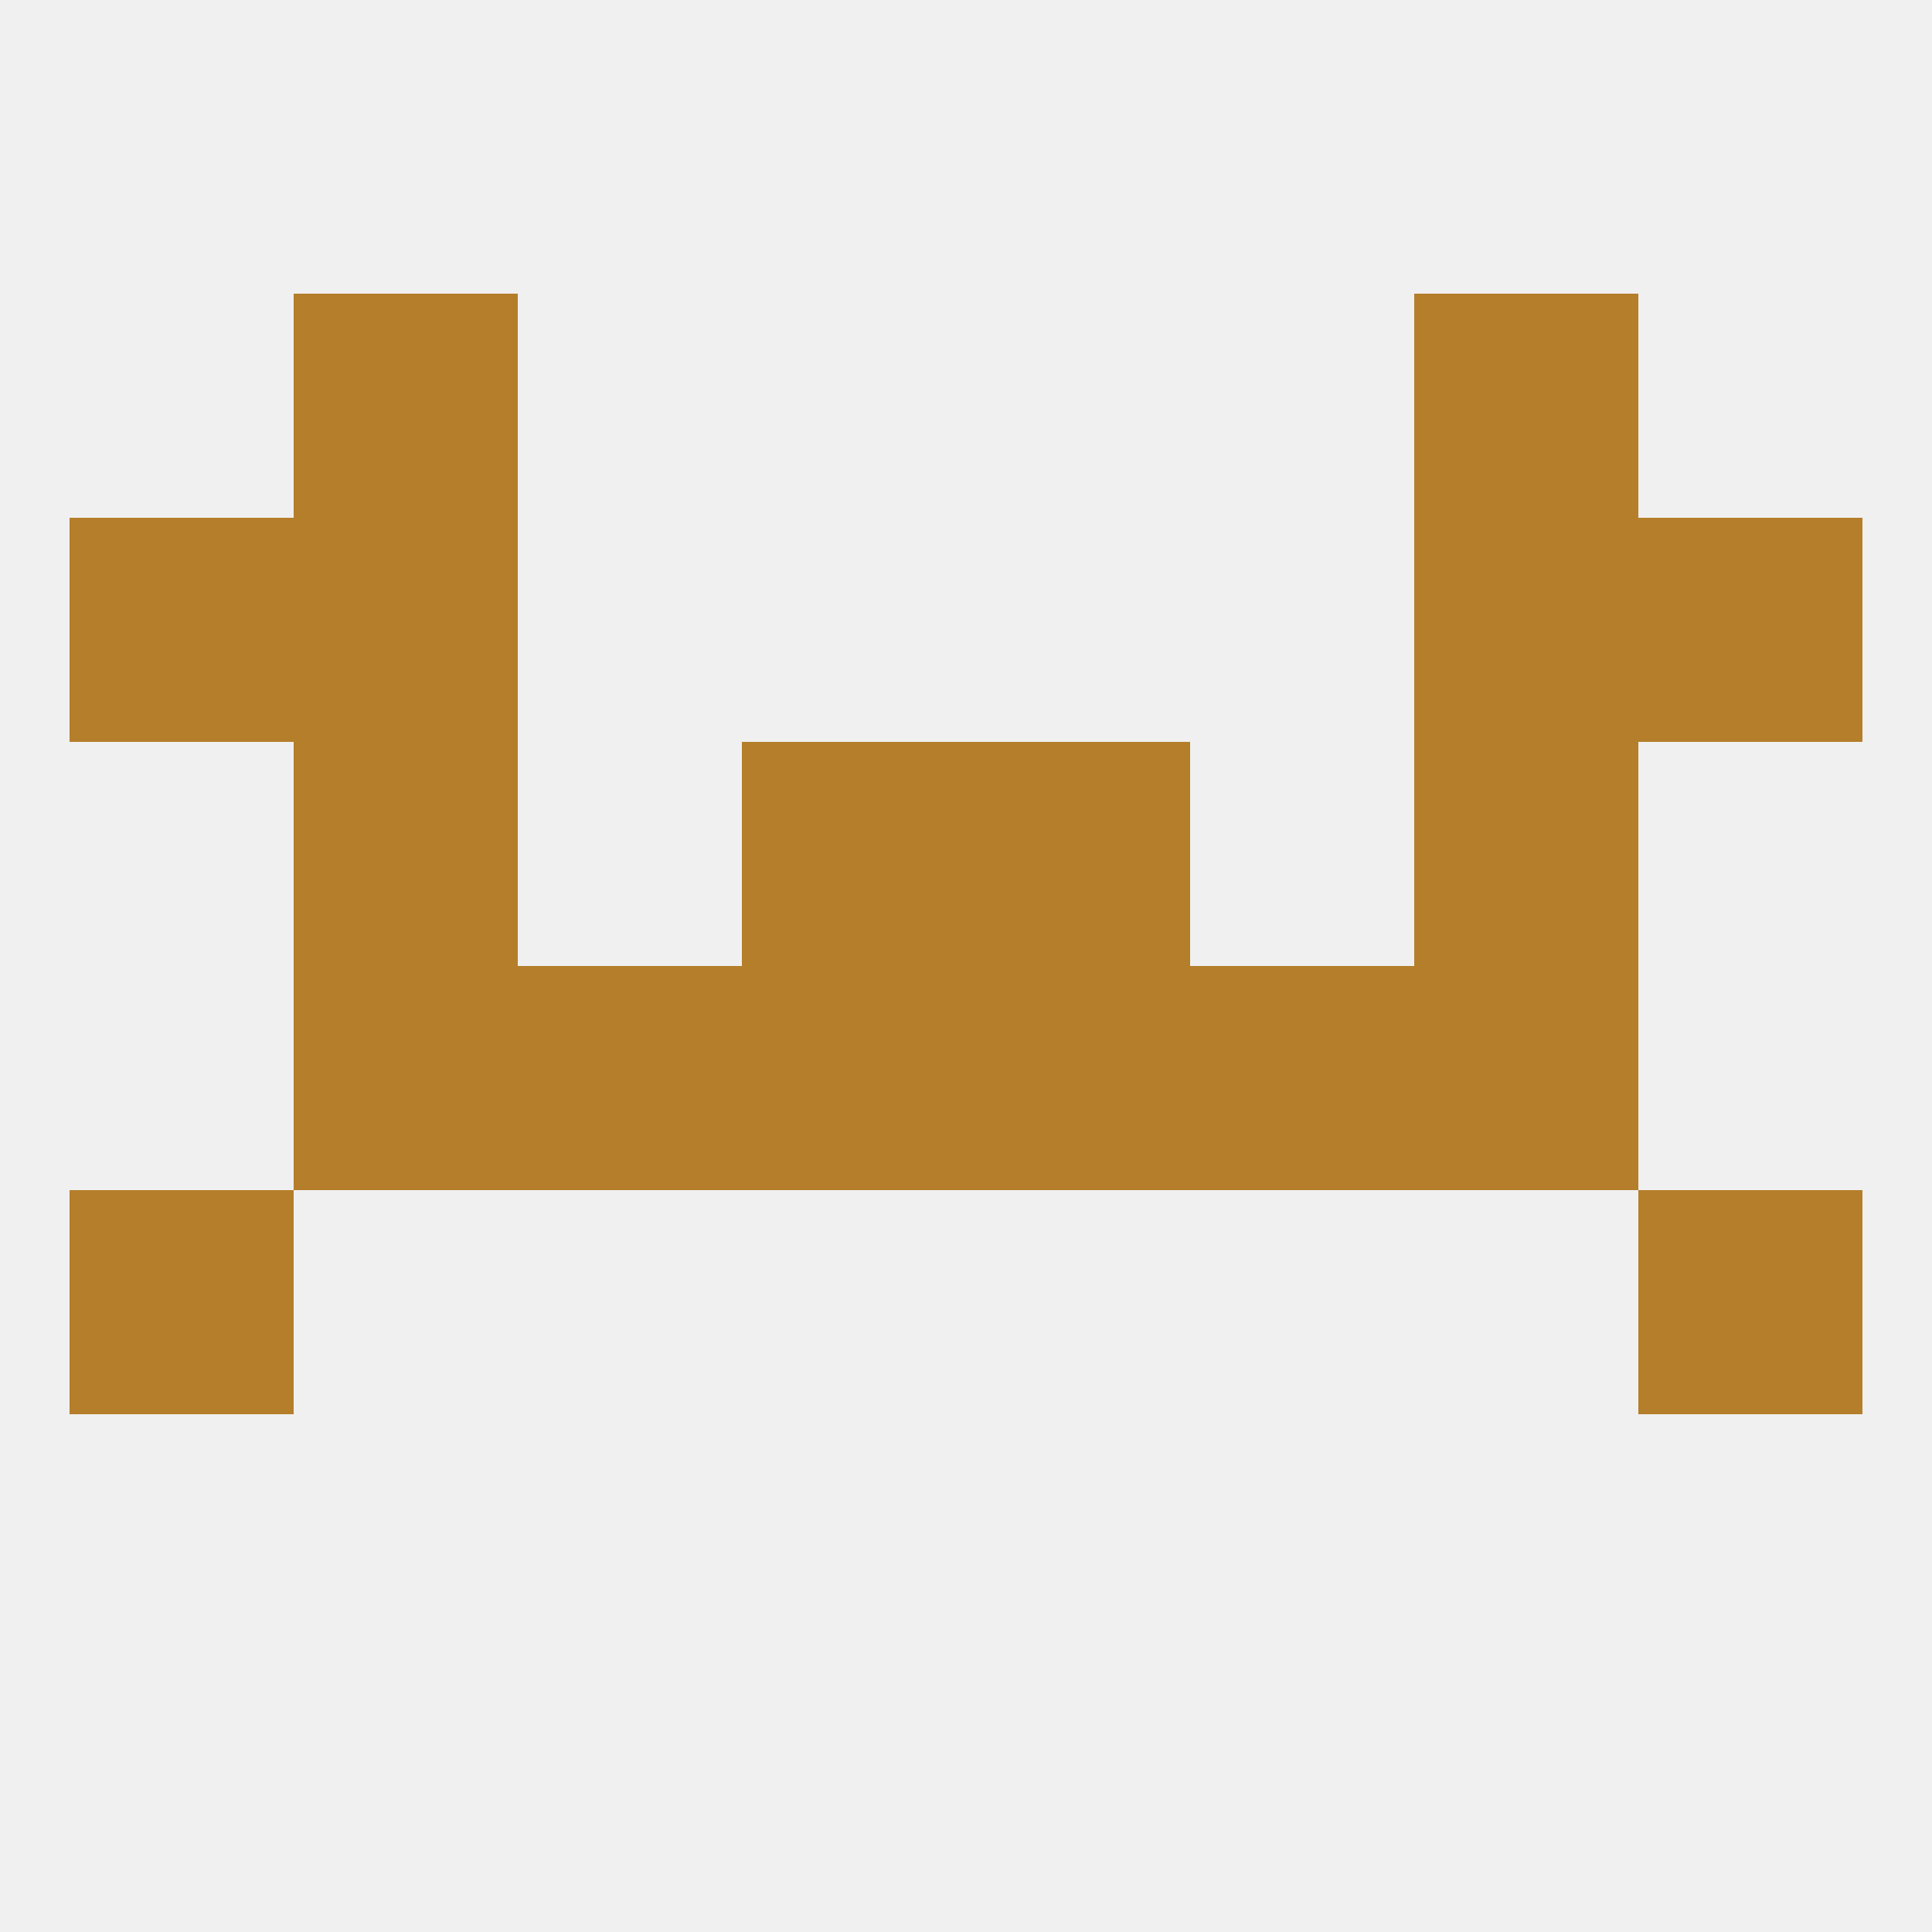
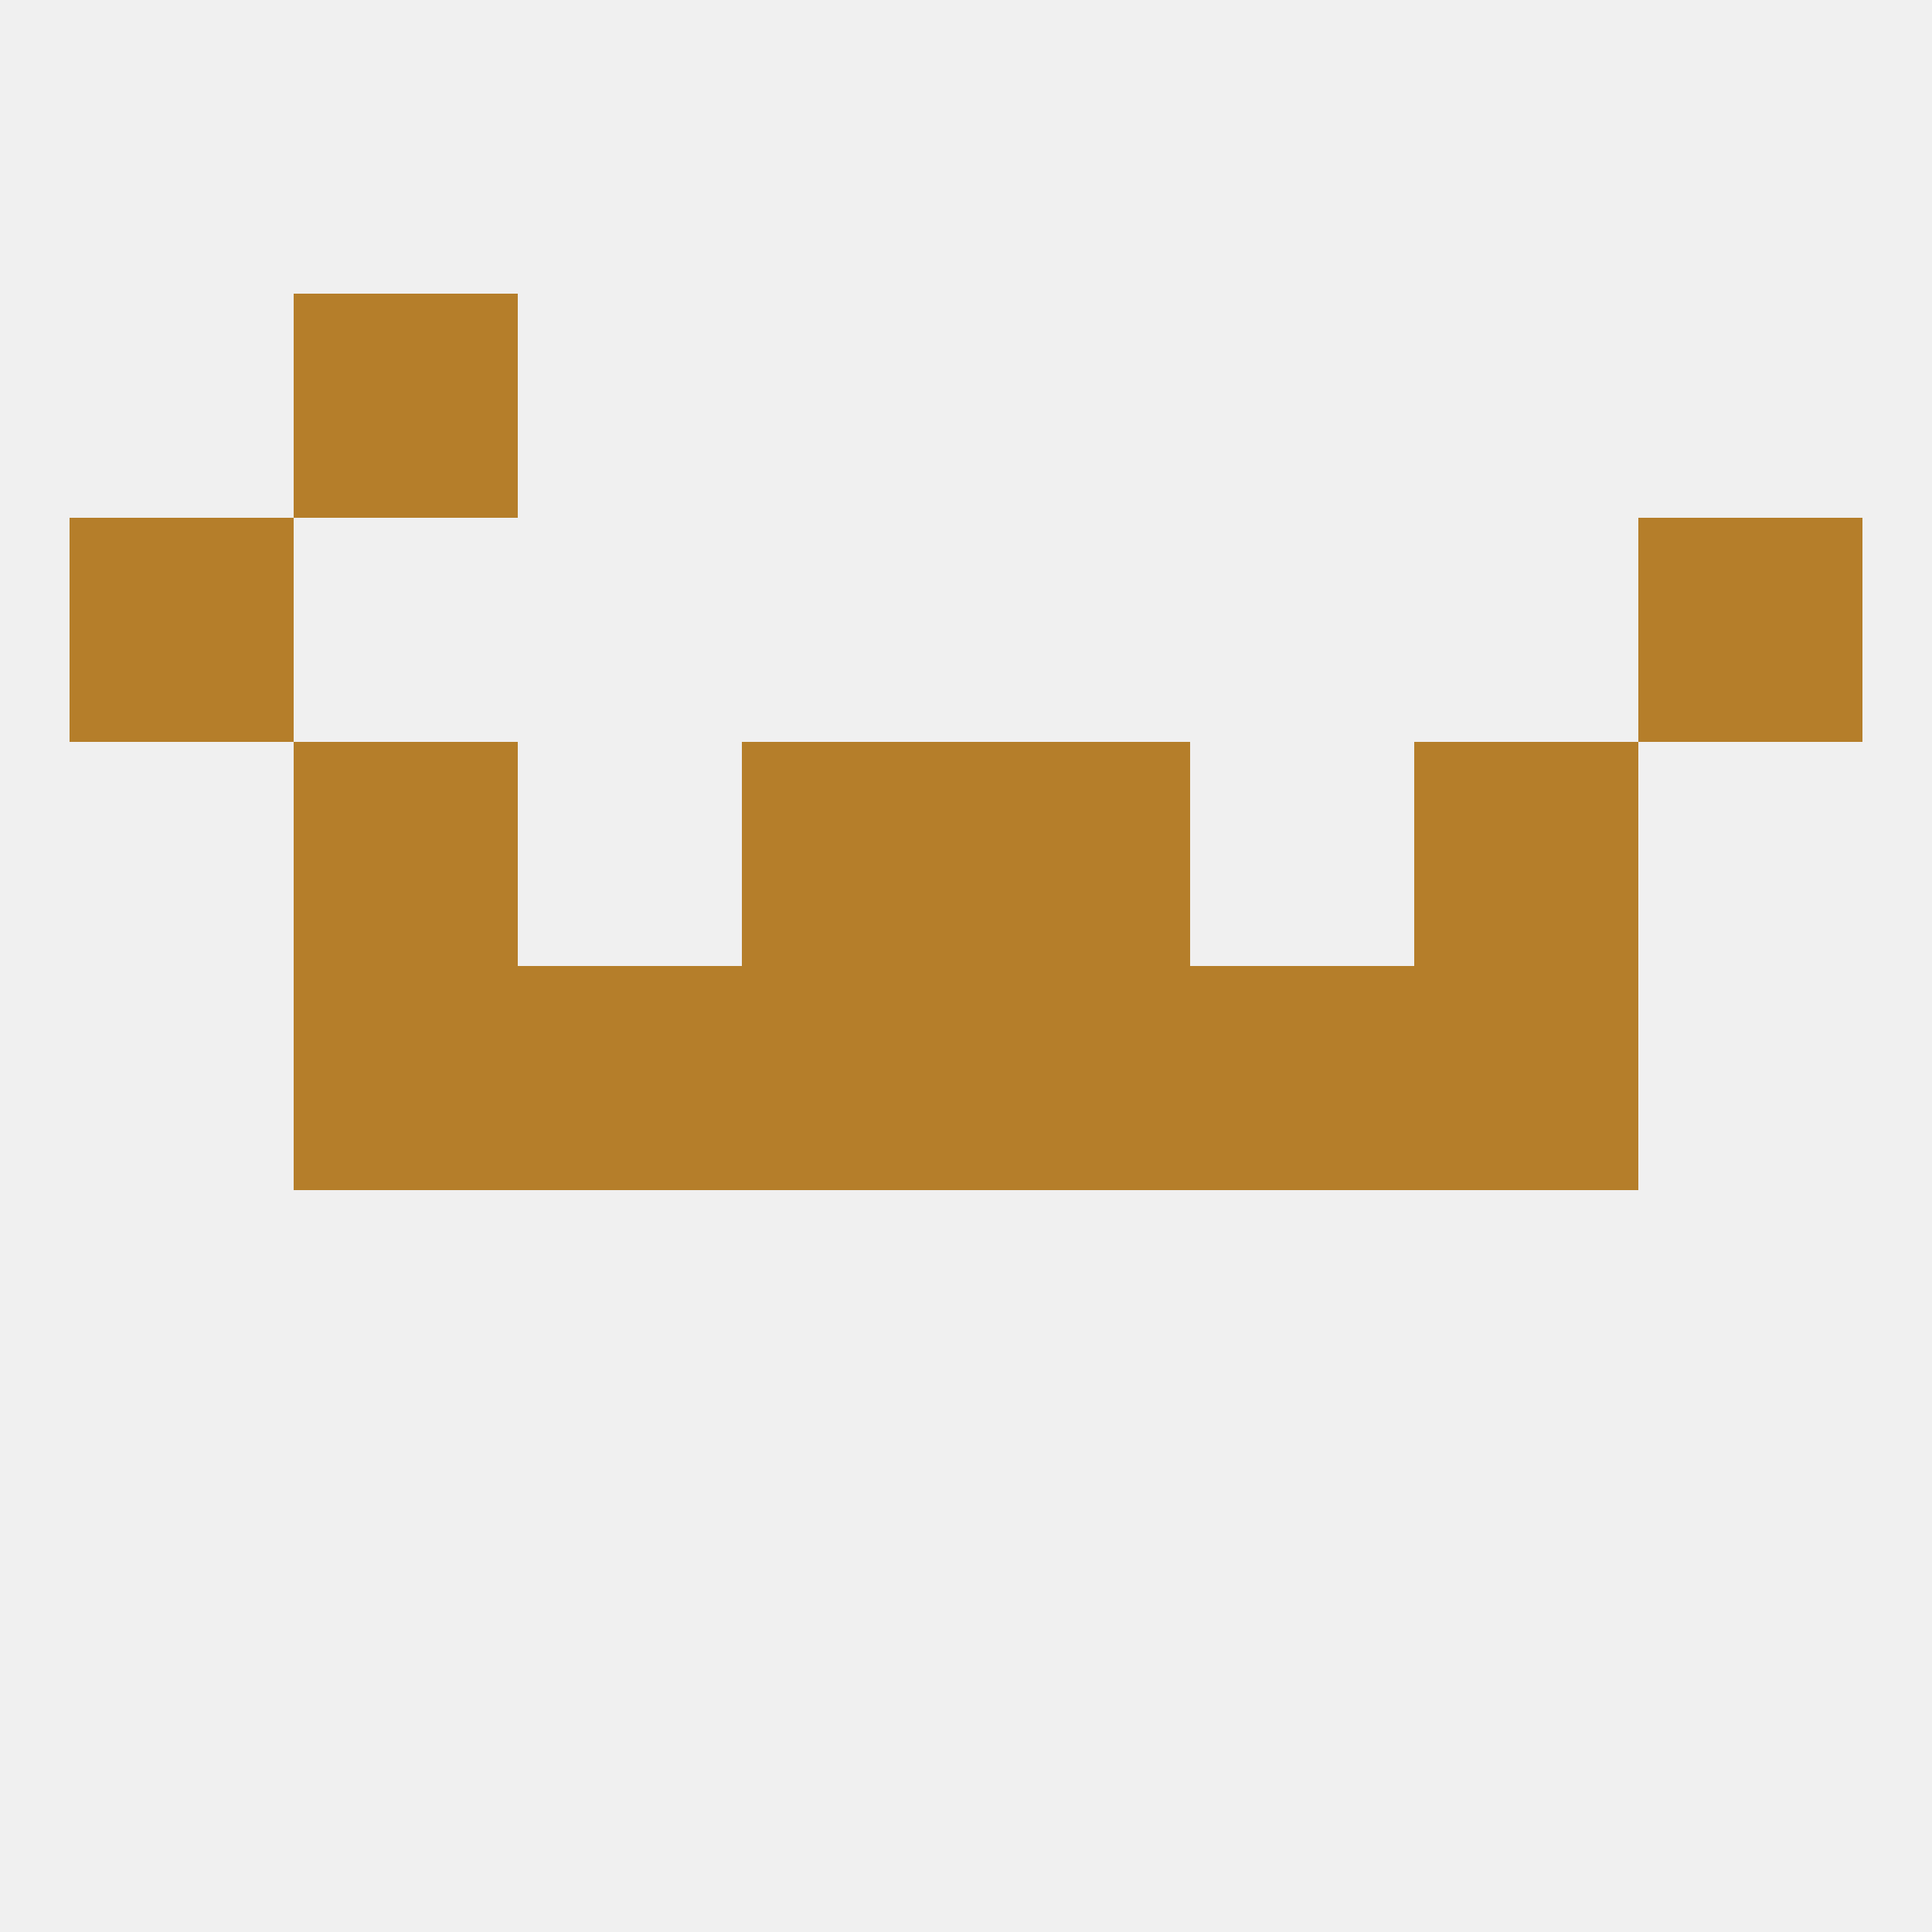
<svg xmlns="http://www.w3.org/2000/svg" version="1.1" baseprofile="full" width="250" height="250" viewBox="0 0 250 250">
  <rect width="100%" height="100%" fill="rgba(240,240,240,255)" />
  <rect x="125" y="125" width="29" height="29" fill="rgba(181,126,42,255)" />
  <rect x="67" y="125" width="29" height="29" fill="rgba(181,126,42,255)" />
  <rect x="154" y="125" width="29" height="29" fill="rgba(181,126,42,255)" />
  <rect x="38" y="125" width="29" height="29" fill="rgba(181,126,42,255)" />
  <rect x="183" y="125" width="29" height="29" fill="rgba(181,126,42,255)" />
  <rect x="96" y="125" width="29" height="29" fill="rgba(181,126,42,255)" />
  <rect x="96" y="96" width="29" height="29" fill="rgba(181,126,42,255)" />
  <rect x="125" y="96" width="29" height="29" fill="rgba(181,126,42,255)" />
  <rect x="38" y="96" width="29" height="29" fill="rgba(181,126,42,255)" />
  <rect x="183" y="96" width="29" height="29" fill="rgba(181,126,42,255)" />
-   <rect x="9" y="154" width="29" height="29" fill="rgba(181,126,42,255)" />
-   <rect x="212" y="154" width="29" height="29" fill="rgba(181,126,42,255)" />
  <rect x="9" y="67" width="29" height="29" fill="rgba(181,126,42,255)" />
  <rect x="212" y="67" width="29" height="29" fill="rgba(181,126,42,255)" />
-   <rect x="38" y="67" width="29" height="29" fill="rgba(181,126,42,255)" />
-   <rect x="183" y="67" width="29" height="29" fill="rgba(181,126,42,255)" />
  <rect x="38" y="38" width="29" height="29" fill="rgba(181,126,42,255)" />
-   <rect x="183" y="38" width="29" height="29" fill="rgba(181,126,42,255)" />
</svg>